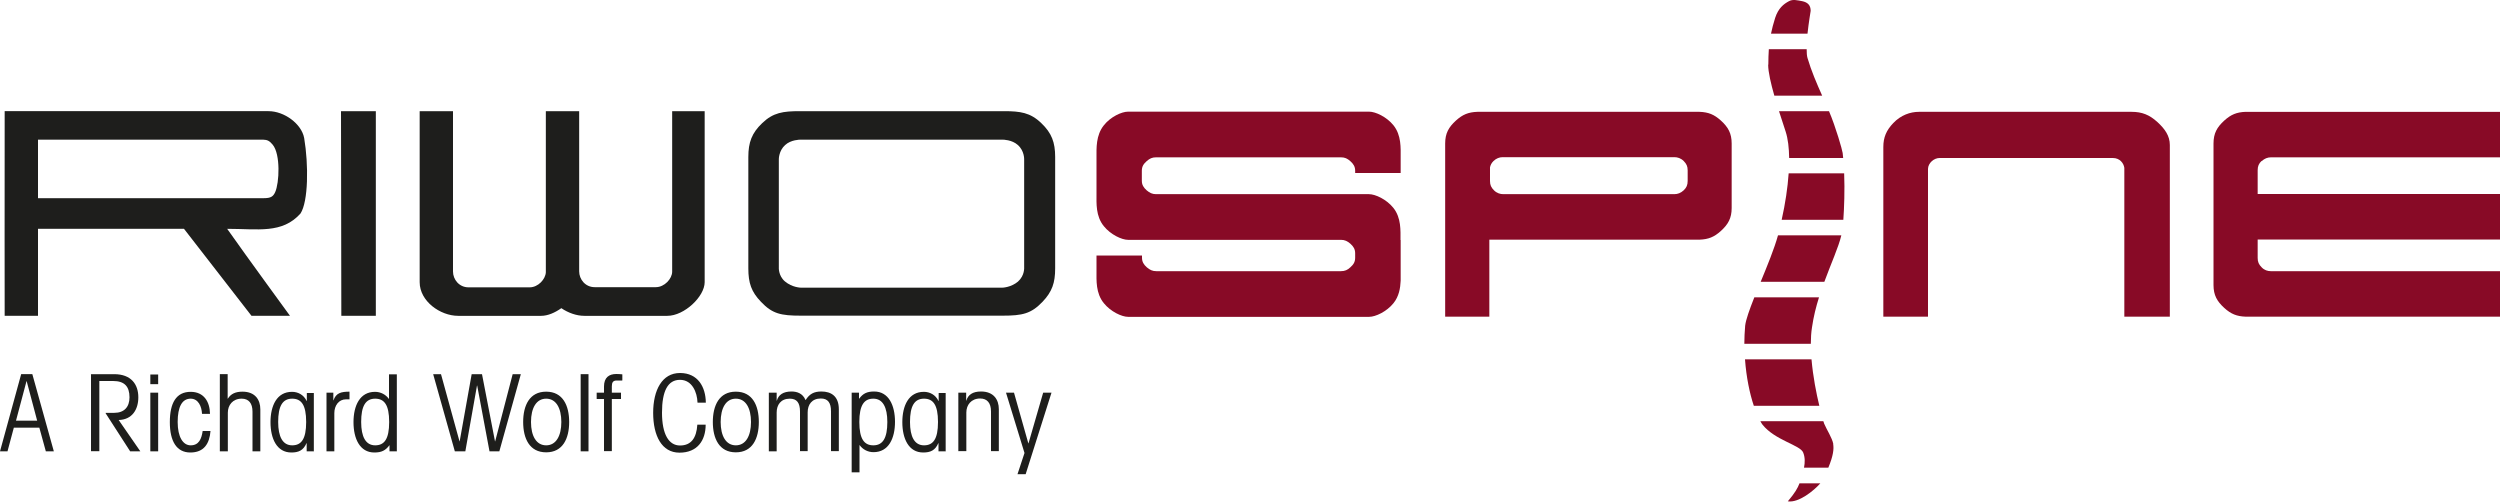
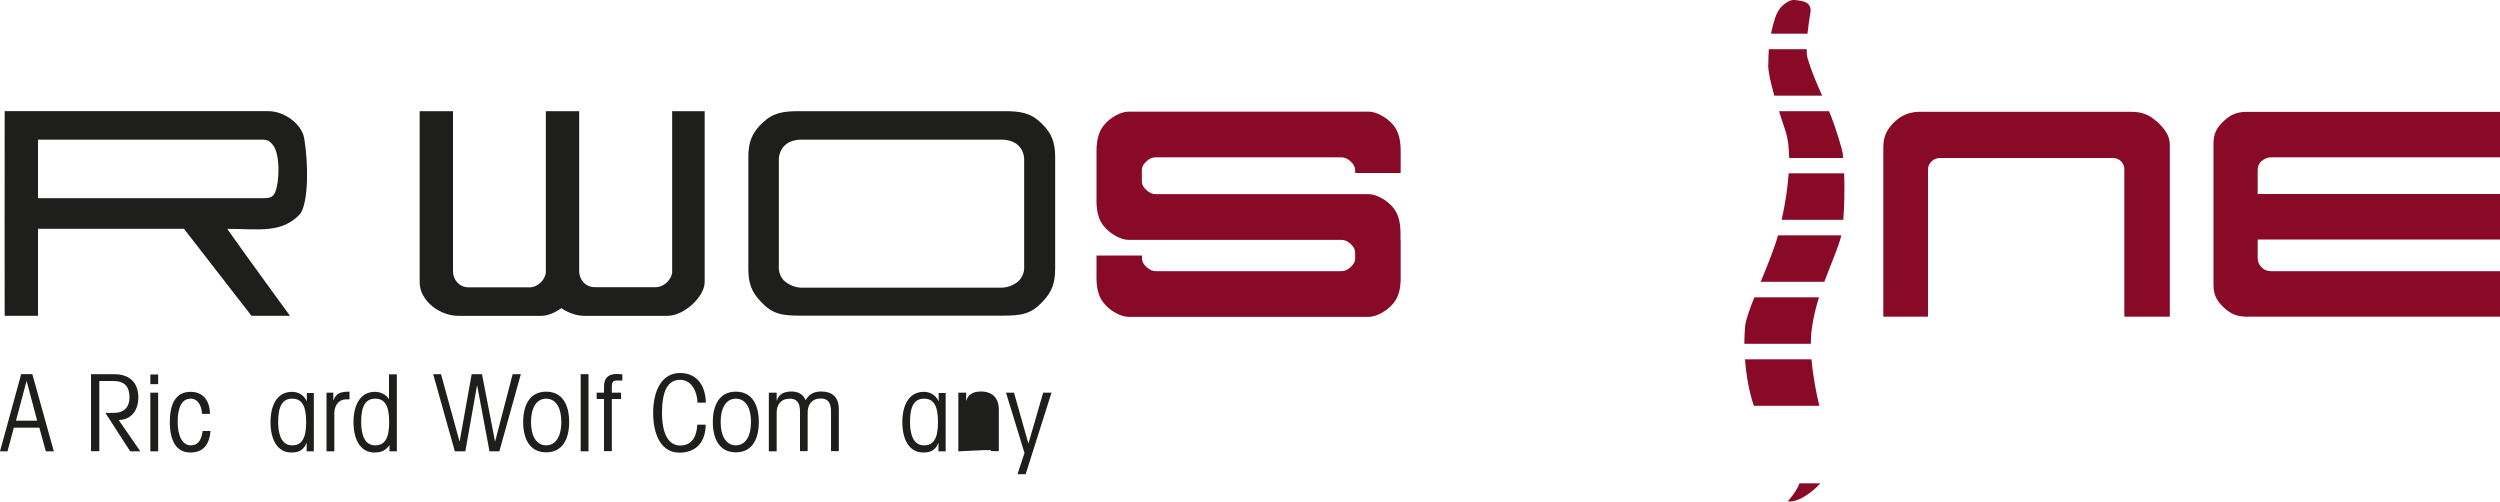
<svg xmlns="http://www.w3.org/2000/svg" id="Ebene_1" viewBox="0 0 150 30.09">
  <defs>
    <style>.cls-1,.cls-2{fill:#880a26;}.cls-1,.cls-2,.cls-3,.cls-4{stroke-width:0px;}.cls-1,.cls-4{fill-rule:evenodd;}.cls-3,.cls-4{fill:#1e1e1c;}</style>
  </defs>
-   <polyline class="cls-4" points="22.55 6.67 22.55 18.95 20.48 18.95 20.46 6.67 22.55 6.67" />
  <path class="cls-4" d="m16.37,8.69c-.21-.25-.33-.3-.58-.31H2.28s0,3.51,0,3.51h13.56c.41,0,.55-.1.67-.36.25-.55.33-2.28-.15-2.85h0Zm-.26-2.02c.95,0,1.98.76,2.14,1.61.27,1.61.25,3.81-.22,4.53-1.1,1.23-2.55.92-4.4.92,1.27,1.8,3.77,5.22,3.77,5.22h-2.31s-4.05-5.22-4.05-5.22H2.28v5.22s-2,0-2,0c0,0-.01-8.34,0-12.28h15.82" />
  <path class="cls-4" d="m42.27,6.67h-1.94v9.63c0,.42-.46.93-.98.93h-3.67c-.56,0-.93-.47-.93-.95V6.67h-2v9.67c-.02.41-.46.9-.97.9h-3.67c-.56,0-.93-.47-.93-.95V6.67h-2v10.26c0,1.14,1.23,2.02,2.31,2.02h4.98c.4,0,.83-.19,1.21-.46.41.28.91.46,1.38.46h4.98c1.02,0,2.24-1.16,2.24-2.02V6.67Z" />
  <path class="cls-4" d="m62.48,7.39c-.66-.64-1.27-.72-2.25-.72h-12.25c-.98,0-1.59.08-2.25.72-.62.59-.83,1.15-.83,2.03v6.68c0,.88.18,1.41.76,2.01.68.72,1.2.83,2.39.83h12.11c1.19,0,1.71-.12,2.39-.83.58-.61.76-1.14.76-2.01v-6.68c0-.88-.21-1.44-.83-2.03Zm-1.38,9.49c-.45.38-.97.38-.97.38h-12.07s-.52,0-.97-.38c-.4-.35-.36-.84-.36-.84v-6.48s-.01-.51.38-.86c.35-.32.89-.32.89-.32h12.18s.54,0,.89.32c.4.35.38.86.38.86v6.48s.04.49-.36.84Z" />
  <path class="cls-1" d="m130.19,19v-10.3c0-.55-.3-.97-.75-1.38-.47-.43-.92-.61-1.54-.61h-12.76c-.53,0-1.09.2-1.54.67-.42.44-.6.86-.6,1.44v10.18h2.68v-8.87c.01-.35.36-.65.69-.65h10.4c.42,0,.65.31.69.59v8.93h0" />
  <path class="cls-1" d="m135.7,9.67c.17-.16.36-.23.55-.23h13.75v-2.73h-15.26c-.54.02-.88.16-1.28.52-.44.4-.65.77-.65,1.38v5.18s0,3.31,0,3.31c0,.61.21.98.65,1.38.4.36.74.5,1.28.52h15.26v-2.73h-13.75c-.19,0-.39-.06-.55-.23-.17-.17-.24-.32-.24-.56v-1.11s14.54,0,14.54,0v-2.73s-14.54,0-14.54,0v-1.43c0-.24.07-.4.24-.56Z" />
-   <path class="cls-1" d="m103.25,7.23c-.4-.36-.74-.5-1.28-.52h-13.33c-.54.02-.88.16-1.28.52-.44.4-.65.77-.65,1.38v10.39h2.65v-4.62h12.61c.54-.02.88-.16,1.28-.52.44-.4.65-.77.65-1.38v-3.87c0-.61-.21-.98-.65-1.38Zm-1.99,3.63c0,.24-.07.4-.24.56-.17.16-.36.23-.56.23h-10.26c-.19,0-.39-.06-.56-.23-.17-.17-.24-.32-.24-.56v-.82c.03-.14.09-.26.21-.38.17-.16.36-.23.55-.23h10.3c.19,0,.39.06.56.23.17.17.24.32.24.56v.63Z" />
  <path class="cls-1" d="m84.03,14.4c0-.56.05-1.33-.43-1.93-.41-.51-1.08-.82-1.46-.82h-12.78c-.23,0-.38-.08-.56-.23-.19-.17-.29-.33-.29-.58v-.59c0-.26.1-.41.29-.58.18-.16.33-.23.56-.23h1.41s9.69,0,9.69,0c.23,0,.38.07.56.23.19.17.29.33.29.58v.13h2.73v-.93c0-.56.05-1.33-.43-1.93-.41-.51-1.08-.82-1.46-.82h-14.47c-.38,0-1.05.31-1.45.82-.48.6-.44,1.37-.44,1.93v2.19c0,.56-.05,1.33.44,1.93.41.51,1.08.82,1.45.82h12.78c.23,0,.38.08.56.23.19.17.29.33.29.58v.26c0,.26-.1.41-.29.58-.17.16-.33.23-.56.23h-11.09c-.23,0-.38-.08-.56-.23-.19-.17-.29-.33-.29-.58v-.13h-2.73v.93c0,.56-.05,1.33.44,1.93.41.51,1.08.82,1.45.82h14.47c.38,0,1.05-.31,1.46-.82.33-.41.41-.9.43-1.35h0v-2.44Z" />
  <path class="cls-2" d="m107.97,29c-.11.29-.27.57-.7,1.08.66.1,1.56-.64,1.95-1.08h-1.25Z" />
  <path class="cls-2" d="m106.09,3.88c0,.45.17,1.16.37,1.86h2.87c-.33-.74-.65-1.48-.88-2.26-.04-.13-.05-.32-.05-.53h-2.27c-.02.3-.03.61-.03.93Z" />
  <path class="cls-2" d="m108.72,19.64c.09-.63.24-1.23.42-1.8h-3.88c-.29.73-.51,1.35-.55,1.7-.03.37-.05.73-.05,1.09h3.99c0-.34.02-.68.07-.99Z" />
-   <path class="cls-2" d="m110,26.65c-.07-.38-.39-.85-.55-1.23,0-.02-.03-.08-.05-.15h-3.78c.04.07.09.16.13.21.75.94,2.26,1.22,2.44,1.67.12.3.11.6.05.91h1.46c.3-.72.34-1.13.29-1.42Z" />
  <path class="cls-2" d="m106.91,13.19h3.69c.05-.7.09-1.78.05-2.79h-3.33c-.06.86-.2,1.81-.42,2.79Z" />
  <path class="cls-2" d="m109.16,24.35c-.18-.74-.38-1.76-.47-2.79h-3.99c.08,1.08.28,2.05.53,2.79h3.93Z" />
  <path class="cls-2" d="m108.45,2.02c.07-.66.18-1.29.19-1.37,0-.33-.17-.51-.51-.58-.29-.05-.55-.13-.79,0-.32.17-.64.42-.83,1-.11.35-.19.65-.25.95h2.2Z" />
  <path class="cls-2" d="m110.48,14.12h-3.8c-.22.8-.64,1.82-1.04,2.79h3.82c.41-1.12.85-2.07,1.02-2.79Z" />
  <path class="cls-2" d="m109.74,6.67h-3c.17.53.32.99.4,1.23.14.43.2.97.21,1.58h3.24c-.01-.1-.02-.21-.03-.3-.02-.17-.41-1.55-.82-2.51Z" />
  <path class="cls-3" d="m.45,27.08h-.45l1.27-4.63h.67l1.29,4.63h-.48l-.39-1.42H.83l-.38,1.42Zm1.78-1.84l-.63-2.37h-.01l-.63,2.37h1.27Z" />
  <path class="cls-3" d="m5.45,22.45h1.4c1.02,0,1.45.61,1.45,1.39,0,.73-.37,1.34-1.18,1.36l1.3,1.88h-.61l-1.47-2.28v-.03h.52c.59,0,.91-.35.91-.93,0-.66-.31-.98-.98-.98h-.83v4.21h-.5v-4.63Z" />
  <path class="cls-3" d="m9.02,23.05v-.58h.47v.58h-.47Zm0,4.03v-3.52h.47v3.52h-.47Z" />
  <path class="cls-3" d="m12.12,24.82c-.02-.43-.22-.9-.68-.9-.52,0-.78.5-.78,1.4s.32,1.4.78,1.4c.49,0,.65-.38.72-.86h.47c-.06.76-.39,1.29-1.21,1.29s-1.23-.67-1.23-1.82.38-1.82,1.25-1.82c.79,0,1.15.59,1.16,1.32h-.47Z" />
-   <path class="cls-3" d="m13.19,27.08v-4.63h.47v1.47h.01c.18-.29.46-.42.88-.42.76,0,1.07.49,1.07,1.06v2.52h-.47v-2.38c0-.51-.23-.78-.65-.78-.54,0-.83.39-.83.84v2.32h-.47Z" />
  <path class="cls-3" d="m18.82,27.08h-.42v-.49h-.01c-.19.44-.48.56-.91.56-.87,0-1.25-.83-1.25-1.82s.38-1.82,1.29-1.82c.35,0,.7.17.88.55h.01v-.48h.42v3.52Zm-1.29-.36c.54,0,.84-.36.84-1.4s-.3-1.4-.84-1.4c-.58,0-.84.45-.84,1.4,0,.88.27,1.4.84,1.4Z" />
  <path class="cls-3" d="m19.59,27.08v-3.52h.41v.46h.01c.15-.44.45-.52.96-.52v.46h-.21c-.44,0-.7.38-.7.83v2.29h-.47Z" />
  <path class="cls-3" d="m23.8,27.08h-.43v-.36h-.01c-.23.31-.47.43-.9.43-.87,0-1.25-.83-1.25-1.82s.38-1.82,1.29-1.82c.35,0,.65.17.83.42h.01v-1.47h.47v4.63Zm-1.29-.36c.54,0,.84-.36.84-1.4s-.3-1.4-.84-1.4c-.58,0-.84.45-.84,1.4,0,.88.27,1.4.84,1.4Z" />
  <path class="cls-3" d="m25.99,22.45h.47l1.11,4.03h.01l.72-4.03h.62l.78,4.03h.01l1.05-4.03h.49l-1.29,4.63h-.59l-.74-3.95h-.01l-.7,3.95h-.63l-1.3-4.63Z" />
  <path class="cls-3" d="m34.15,25.32c0,.99-.38,1.82-1.38,1.82s-1.38-.83-1.38-1.82.38-1.82,1.38-1.82,1.38.83,1.38,1.82Zm-2.29,0c0,.84.32,1.4.91,1.4s.91-.56.91-1.4-.32-1.4-.91-1.4-.91.56-.91,1.4Z" />
  <path class="cls-3" d="m34.84,27.08v-4.63h.47v4.63h-.47Z" />
  <path class="cls-3" d="m37.33,22.83h-.33c-.22,0-.29.12-.29.35v.38h.55v.38h-.55v3.13h-.47v-3.13h-.44v-.38h.44v-.37c0-.54.3-.75.74-.75.12,0,.24.01.36.02v.36Z" />
  <path class="cls-3" d="m41.85,24.15c-.02-.61-.32-1.36-1.05-1.36s-1.08.67-1.08,1.97.41,1.97,1.08,1.97.99-.45,1.04-1.25h.5c0,.95-.5,1.68-1.57,1.68s-1.58-1.02-1.58-2.39.54-2.39,1.61-2.39,1.54.83,1.55,1.78h-.49Z" />
  <path class="cls-3" d="m45.53,25.32c0,.99-.38,1.82-1.38,1.82s-1.38-.83-1.38-1.82.38-1.82,1.38-1.82,1.38.83,1.38,1.82Zm-2.29,0c0,.84.32,1.4.91,1.4s.91-.56.91-1.4-.32-1.4-.91-1.4-.91.56-.91,1.4Z" />
  <path class="cls-3" d="m48,27.08v-2.39c0-.52-.19-.77-.61-.77-.54,0-.79.37-.79.83v2.33h-.47v-3.52h.47v.48h.01c.1-.35.38-.55.88-.55.31,0,.67.1.84.51h.01c.23-.36.49-.51.94-.51.59,0,1.05.28,1.05,1.07v2.51h-.47v-2.39c0-.52-.19-.77-.61-.77-.54,0-.79.37-.79.83v2.33h-.47Z" />
-   <path class="cls-3" d="m51.11,23.56h.43v.36h.01c.23-.31.47-.43.9-.43.87,0,1.25.83,1.25,1.82s-.38,1.82-1.29,1.82c-.35,0-.65-.17-.83-.42h-.01v1.63h-.47v-4.78Zm1.29.36c-.54,0-.84.37-.84,1.4s.3,1.4.84,1.4c.58,0,.84-.45.84-1.4,0-.88-.27-1.4-.84-1.4Z" />
  <path class="cls-3" d="m56.73,27.08h-.42v-.49h-.01c-.19.44-.48.56-.91.56-.87,0-1.25-.83-1.25-1.82s.38-1.82,1.29-1.82c.35,0,.7.17.88.55h.01v-.48h.42v3.52Zm-1.29-.36c.54,0,.84-.36.84-1.4s-.3-1.4-.84-1.4c-.58,0-.84.45-.84,1.4,0,.88.27,1.4.84,1.4Z" />
-   <path class="cls-3" d="m57.5,27.08v-3.52h.47v.48h.01c.1-.35.38-.55.88-.55.76,0,1.07.49,1.07,1.06v2.52h-.47v-2.38c0-.51-.23-.78-.65-.78-.54,0-.83.39-.83.84v2.32h-.47Z" />
+   <path class="cls-3" d="m57.5,27.08v-3.52h.47v.48h.01c.1-.35.38-.55.88-.55.76,0,1.07.49,1.07,1.06v2.52h-.47v-2.38v2.32h-.47Z" />
  <path class="cls-3" d="m61.55,28.45h-.5l.42-1.27-1.11-3.62h.48l.86,3.04h.01l.88-3.04h.5l-1.55,4.89Z" />
</svg>